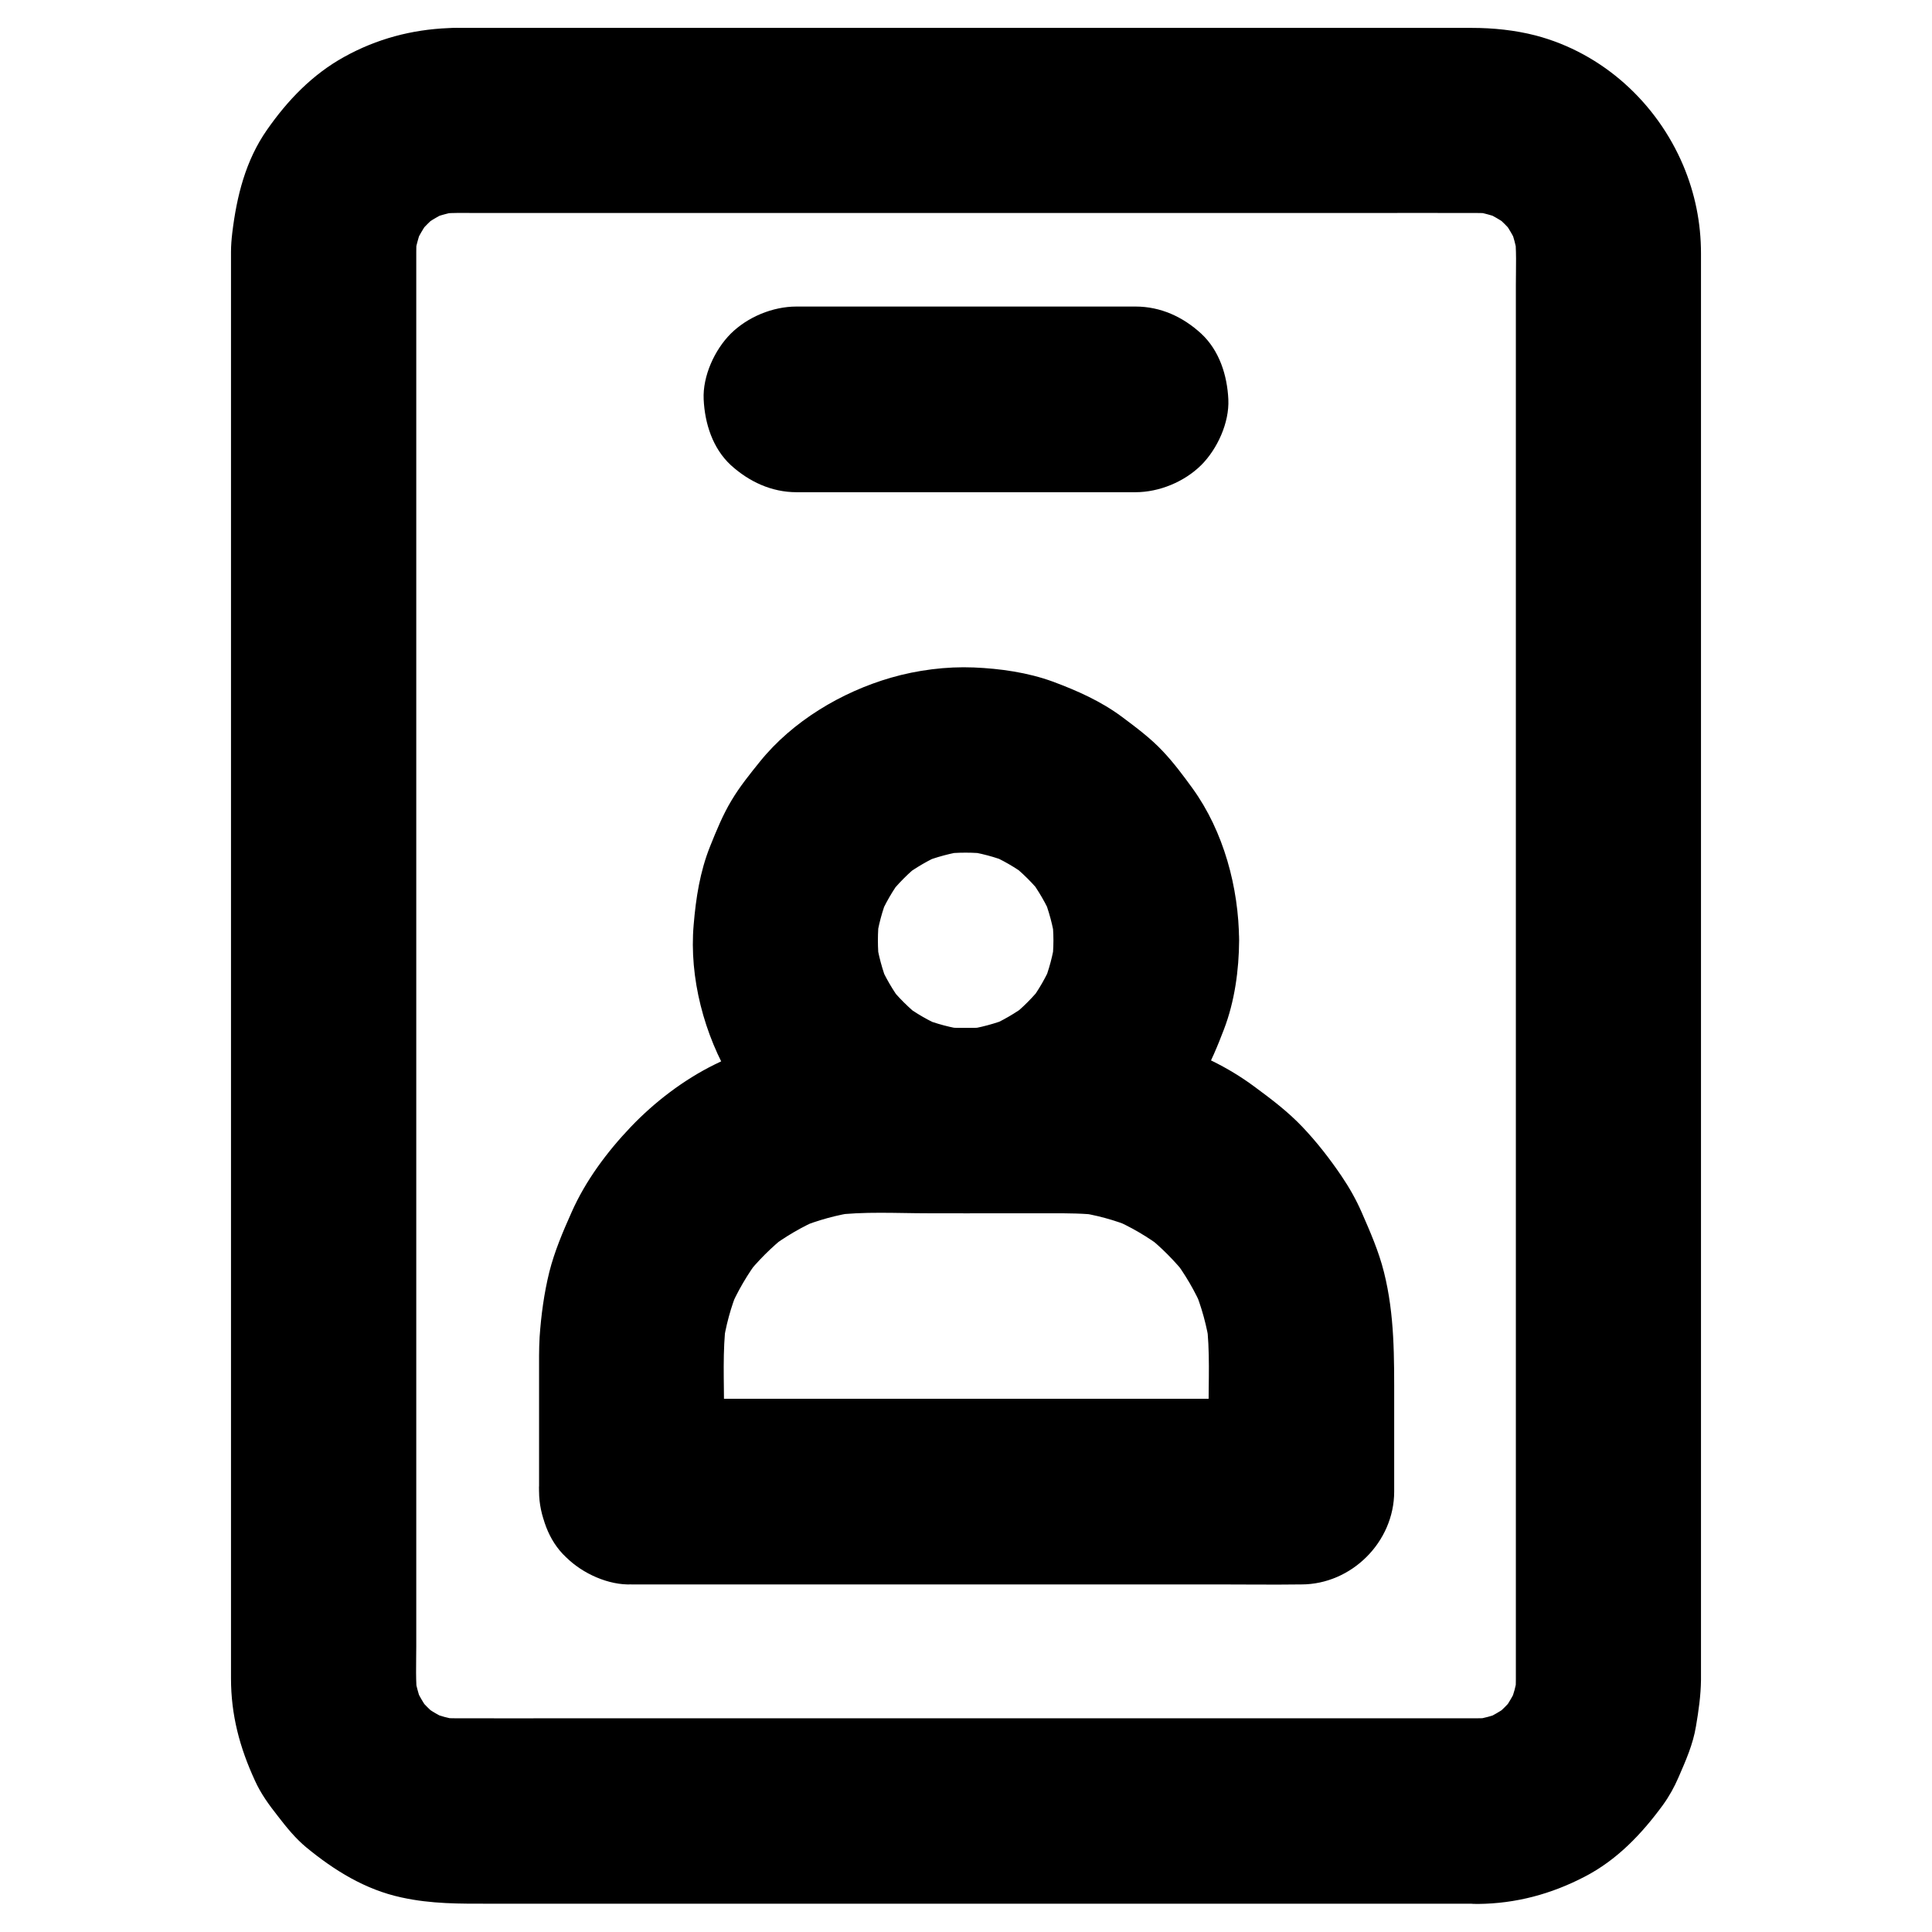
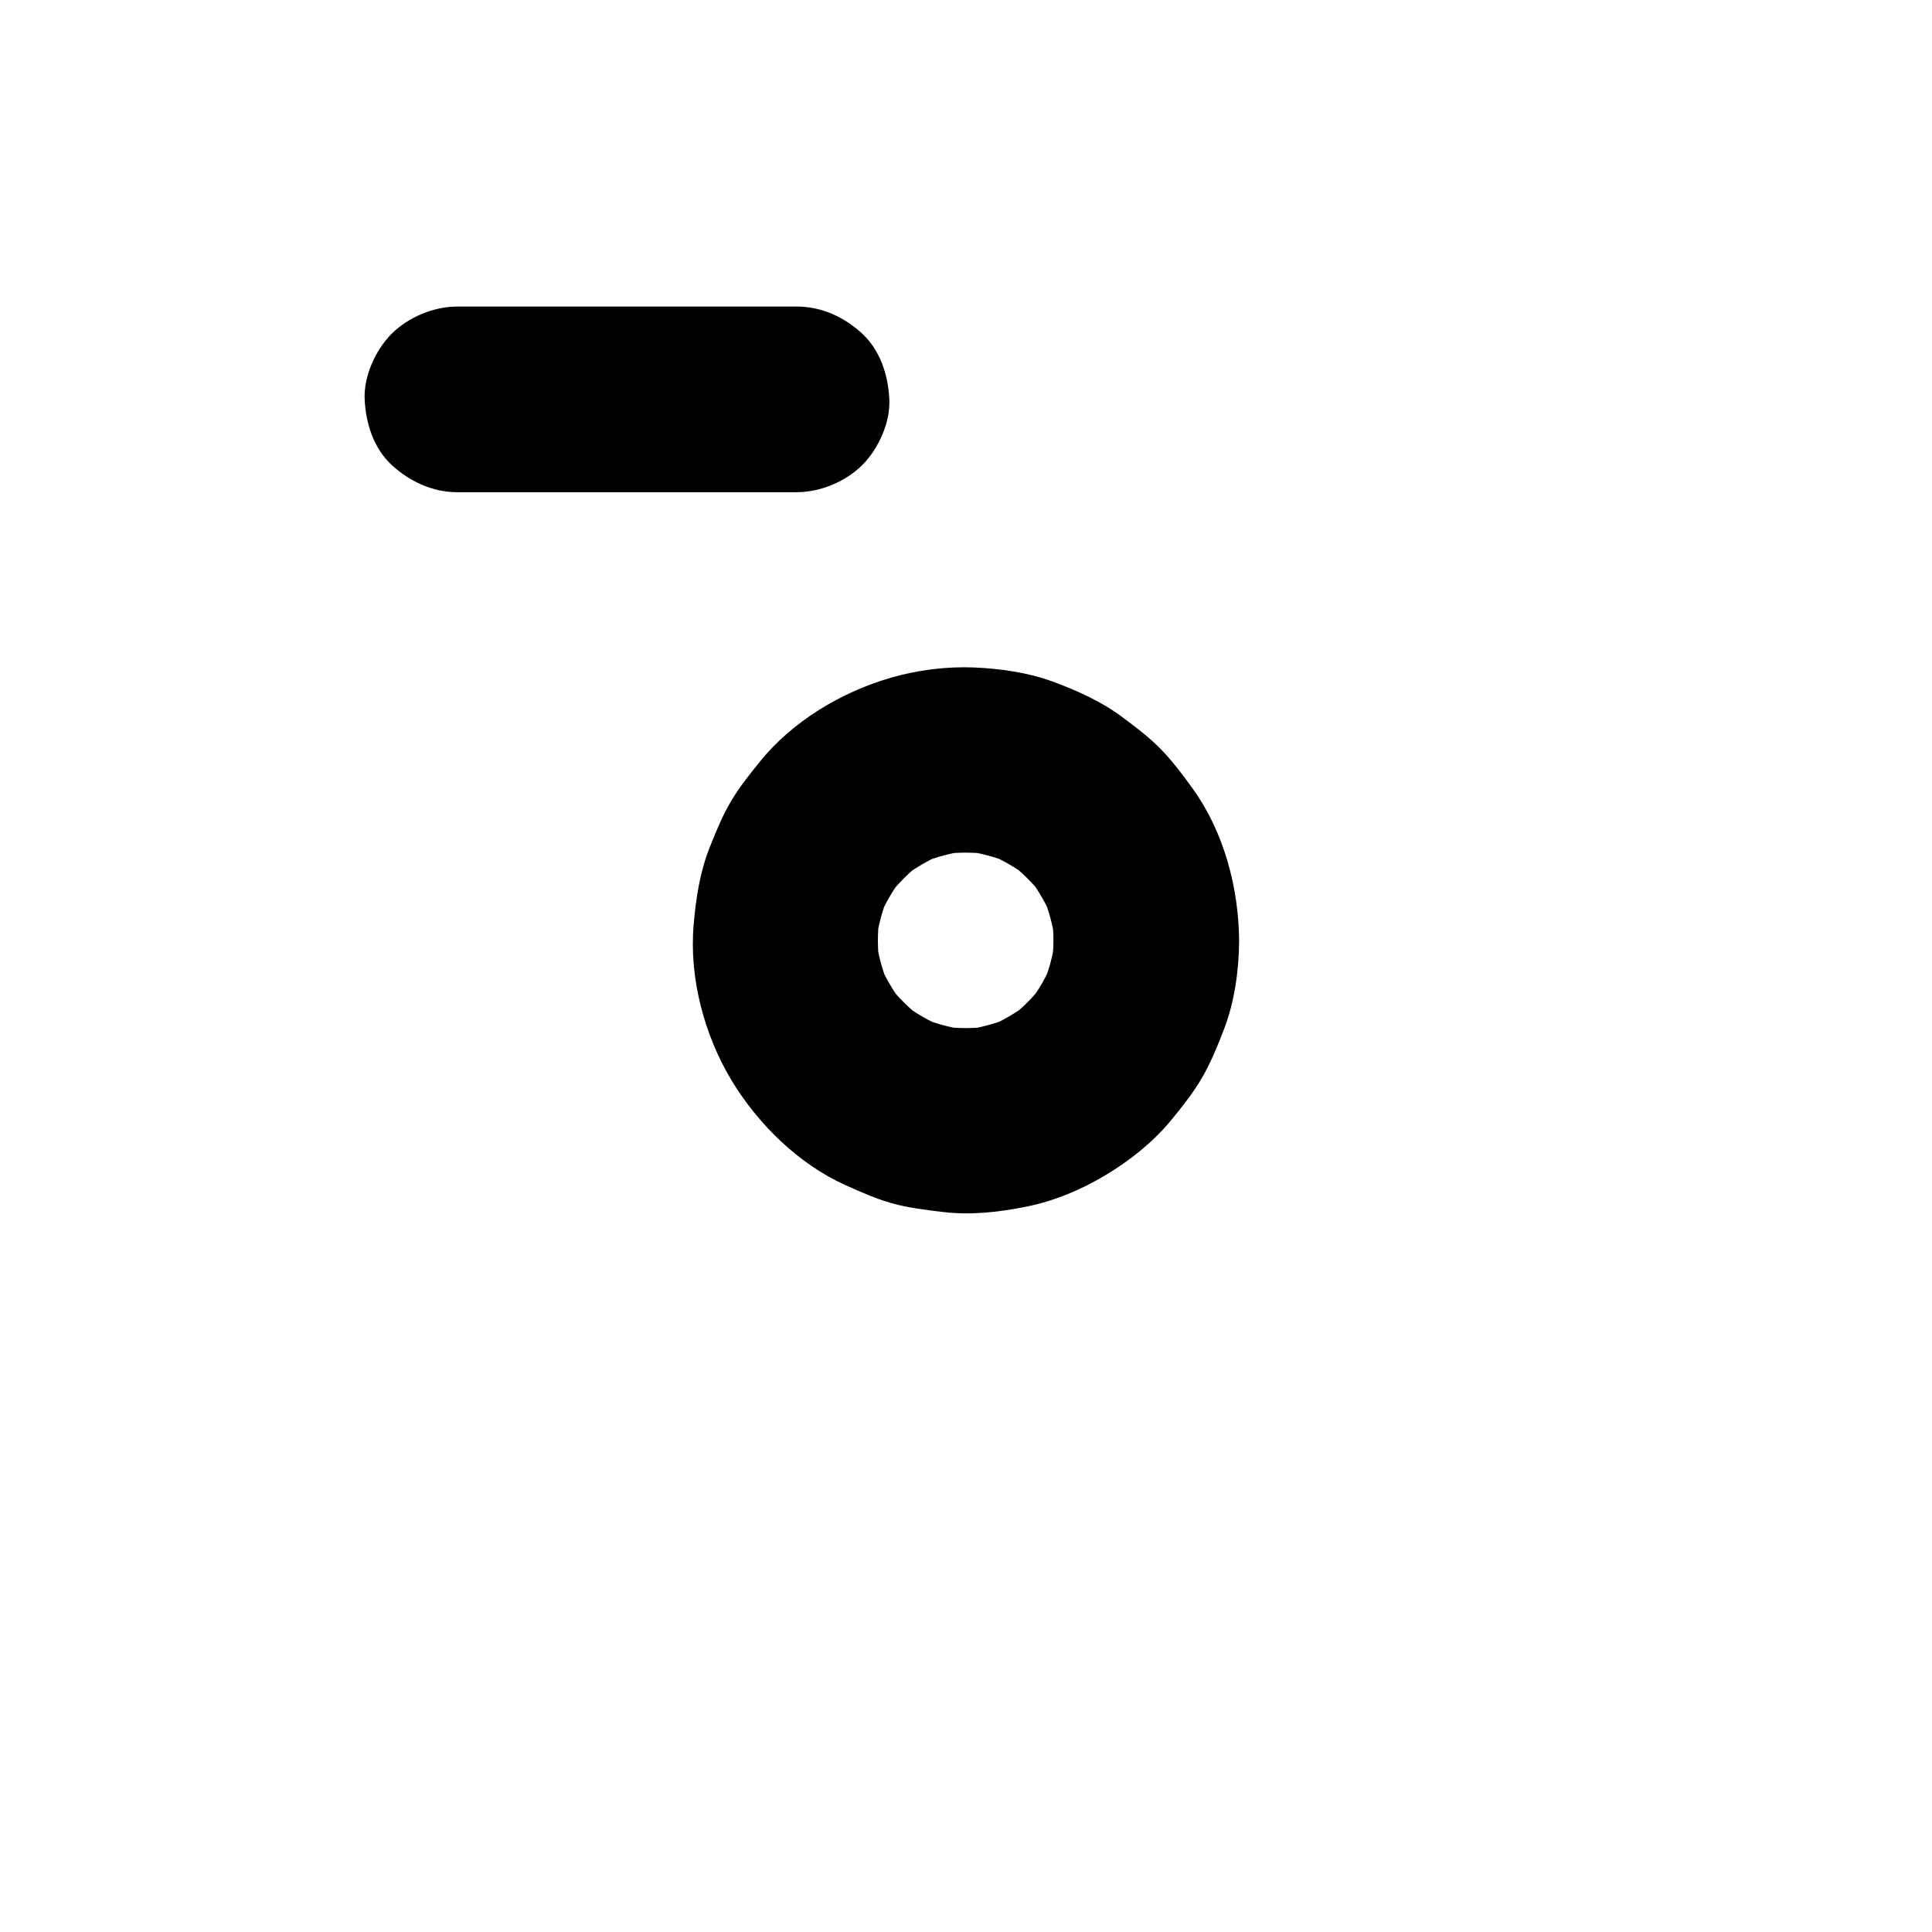
<svg xmlns="http://www.w3.org/2000/svg" fill="#000000" width="800px" height="800px" version="1.1" viewBox="144 144 512 512">
  <g>
-     <path d="m535.74 599.36h-27.406-65.684-79.113-67.699c-10.48 0-20.91 0.051-31.391 0-1.672 0-3.297-0.098-4.969-0.344 2.164 0.297 4.379 0.59 6.543 0.887-2.856-0.441-5.609-1.18-8.316-2.262 1.969 0.836 3.938 1.672 5.856 2.461-2.805-1.18-5.41-2.707-7.871-4.527 1.672 1.277 3.297 2.559 4.969 3.836-2.41-1.871-4.527-3.984-6.394-6.394 1.277 1.672 2.559 3.297 3.836 4.969-1.82-2.461-3.344-5.066-4.527-7.871 0.836 1.969 1.672 3.938 2.461 5.856-1.082-2.707-1.82-5.461-2.262-8.316 0.297 2.164 0.59 4.379 0.887 6.543-0.59-4.574-0.344-9.297-0.344-13.922v-27.258-40.836-50.332-55.055-55.598-51.957-43.543-31.047-13.922c0-1.723 0.098-3.445 0.344-5.117-0.297 2.164-0.59 4.379-0.887 6.543 0.441-2.856 1.18-5.609 2.262-8.316-0.836 1.969-1.672 3.938-2.461 5.856 1.18-2.805 2.707-5.41 4.527-7.871-1.277 1.672-2.559 3.297-3.836 4.969 1.871-2.41 3.984-4.527 6.394-6.394-1.672 1.277-3.297 2.559-4.969 3.836 2.461-1.82 5.066-3.344 7.871-4.527-1.969 0.836-3.938 1.672-5.856 2.461 2.707-1.082 5.461-1.82 8.316-2.262-2.164 0.297-4.379 0.59-6.543 0.887 3.691-0.492 7.43-0.344 11.121-0.344h19.531 65.387 79.555 68.633c10.629 0 21.254-0.051 31.883 0 1.672 0 3.297 0.098 4.969 0.344-2.164-0.297-4.379-0.59-6.543-0.887 2.856 0.441 5.609 1.18 8.316 2.262-1.969-0.836-3.938-1.672-5.856-2.461 2.805 1.18 5.41 2.707 7.871 4.527-1.672-1.277-3.297-2.559-4.969-3.836 2.41 1.871 4.527 3.984 6.394 6.394-1.277-1.672-2.559-3.297-3.836-4.969 1.82 2.461 3.344 5.066 4.527 7.871-0.836-1.969-1.672-3.938-2.461-5.856 1.082 2.707 1.82 5.461 2.262 8.316-0.297-2.164-0.59-4.379-0.887-6.543 0.59 4.574 0.344 9.297 0.344 13.922v27.258 40.836 50.332 55.055 55.598 51.957 43.543 31.047 13.922c0 1.723-0.098 3.445-0.344 5.117 0.297-2.164 0.59-4.379 0.887-6.543-0.441 2.856-1.18 5.609-2.262 8.316 0.836-1.969 1.672-3.938 2.461-5.856-1.18 2.805-2.707 5.41-4.527 7.871 1.277-1.672 2.559-3.297 3.836-4.969-1.871 2.41-3.984 4.527-6.394 6.394 1.672-1.277 3.297-2.559 4.969-3.836-2.461 1.82-5.066 3.344-7.871 4.527 1.969-0.836 3.938-1.672 5.856-2.461-2.707 1.082-5.461 1.82-8.316 2.262 2.164-0.297 4.379-0.59 6.543-0.887-1.617 0.242-3.191 0.344-4.816 0.344-6.348 0.051-12.891 2.707-17.418 7.184-4.281 4.281-7.477 11.266-7.184 17.418 0.297 6.348 2.363 12.941 7.184 17.418 4.773 4.379 10.773 7.281 17.418 7.184 9.988-0.098 19.336-2.609 28.141-7.184 8.609-4.43 15.152-11.316 20.812-19.039 1.672-2.312 3-4.723 4.133-7.332 1.918-4.43 3.836-8.707 4.625-13.531 0.688-4.035 1.277-8.117 1.328-12.25v-11.711-26.617-38.082-46.051-50.625-51.465-49.348-43.492-34.242-21.5-4.922c0-8.117-1.574-15.891-4.723-23.371-7.035-16.582-21.305-29.719-39.066-34.395-5.512-1.426-11.316-2.016-16.973-2.016h-20.172-37.391-47.871-51.609-48.363-38.918-22.484c-1.426 0-2.902-0.051-4.328 0.051-9.789 0.395-19.039 2.856-27.652 7.625-8.461 4.676-15.008 11.512-20.469 19.336-5.707 8.168-8.02 17.613-9.199 27.258-0.195 1.672-0.344 3.394-0.344 5.066v3.887 19.828 32.965 42.656 48.855 51.609 50.871 46.543 39.164 28.094 13.578c0 9.742 2.312 18.352 6.348 27.109 1.574 3.492 3.738 6.445 6.102 9.445 2.312 3 4.625 5.856 7.527 8.266 7.43 6.102 15.598 11.168 25.141 13.234 8.02 1.77 15.547 1.672 23.566 1.672h29.914 43.641 50.625 50.871 44.43 31.094 11.367c6.297 0 12.941-2.754 17.418-7.184 4.281-4.281 7.477-11.266 7.184-17.418-0.297-6.348-2.363-12.941-7.184-17.418-4.926-4.324-10.828-7.125-17.52-7.125z" />
-     <path d="m355.08 274.44h30.406 48.215 11.219c6.297 0 12.941-2.754 17.418-7.184 4.281-4.281 7.477-11.266 7.184-17.418-0.297-6.348-2.363-12.941-7.184-17.418-4.82-4.43-10.727-7.184-17.418-7.184h-30.406-48.215-11.219c-6.297 0-12.941 2.754-17.418 7.184-4.281 4.281-7.477 11.266-7.184 17.418 0.297 6.348 2.363 12.941 7.184 17.418 4.824 4.379 10.777 7.184 17.418 7.184z" />
-     <path d="m335.89 539.29v-21.352c0-7.824-0.441-15.891 0.543-23.715-0.297 2.164-0.59 4.379-0.887 6.543 0.738-5.266 2.117-10.43 4.184-15.352-0.836 1.969-1.672 3.938-2.461 5.856 2.117-5.019 4.871-9.691 8.168-14.023-1.277 1.672-2.559 3.297-3.836 4.969 3.199-4.082 6.887-7.723 10.973-10.973-1.672 1.277-3.297 2.559-4.969 3.836 4.328-3.297 9.004-6.051 14.023-8.168-1.969 0.836-3.938 1.672-5.856 2.461 4.922-2.016 10.086-3.445 15.352-4.184-2.164 0.297-4.379 0.59-6.543 0.887 8.363-1.082 17.023-0.543 25.438-0.543h32.719c4.281 0 8.562 0 12.84 0.543-2.164-0.297-4.379-0.59-6.543-0.887 5.266 0.738 10.43 2.117 15.352 4.184-1.969-0.836-3.938-1.672-5.856-2.461 5.019 2.117 9.691 4.871 14.023 8.168-1.672-1.277-3.297-2.559-4.969-3.836 4.082 3.199 7.723 6.887 10.973 10.973-1.277-1.672-2.559-3.297-3.836-4.969 3.297 4.328 6.051 9.004 8.168 14.023-0.836-1.969-1.672-3.938-2.461-5.856 2.016 4.922 3.445 10.086 4.184 15.352-0.297-2.164-0.59-4.379-0.887-6.543 0.984 7.773 0.543 15.844 0.543 23.715v21.352c8.215-8.215 16.383-16.383 24.602-24.602h-17.613-42.312-51.219-44.477c-7.184 0-14.367-0.098-21.5 0h-0.297c-6.297 0-12.941 2.754-17.418 7.184-4.281 4.281-7.477 11.266-7.184 17.418 0.297 6.348 2.363 12.941 7.184 17.418 4.82 4.43 10.727 7.184 17.418 7.184h17.613 42.312 51.219 44.477c7.184 0 14.367 0.098 21.5 0h0.297c13.285 0 24.602-11.266 24.602-24.602v-23.961c0-11.512 0.148-22.828-2.707-34.195-1.379-5.512-3.641-10.676-5.902-15.844-1.477-3.394-3.297-6.594-5.363-9.645-3.102-4.574-6.543-9.004-10.383-13.039-3.836-4.035-8.266-7.379-12.742-10.676-13.922-10.332-32.027-15.398-49.199-15.5-17.074-0.051-34.195 0-51.266 0-3.297 0-6.594 0-9.891 0.395-5.707 0.641-11.512 1.379-17.023 3-5.363 1.574-10.629 3.836-15.645 6.297-8.168 4.035-15.844 9.891-22.141 16.48-6.297 6.594-12.055 14.316-15.742 22.68-2.312 5.164-4.527 10.383-5.902 15.844-1.379 5.609-2.164 11.414-2.559 17.172-0.195 3.246-0.148 6.543-0.148 9.789v28.93 2.262c0 6.297 2.754 12.941 7.184 17.418 4.281 4.281 11.266 7.477 17.418 7.184 6.348-0.297 12.941-2.363 17.418-7.184 4.207-4.812 7.012-10.715 7.012-17.406z" />
+     <path d="m355.08 274.44c6.297 0 12.941-2.754 17.418-7.184 4.281-4.281 7.477-11.266 7.184-17.418-0.297-6.348-2.363-12.941-7.184-17.418-4.82-4.43-10.727-7.184-17.418-7.184h-30.406-48.215-11.219c-6.297 0-12.941 2.754-17.418 7.184-4.281 4.281-7.477 11.266-7.184 17.418 0.297 6.348 2.363 12.941 7.184 17.418 4.824 4.379 10.777 7.184 17.418 7.184z" />
    <path d="m423.17 393.21c0 2.066-0.148 4.082-0.395 6.148 0.297-2.164 0.59-4.379 0.887-6.543-0.59 4.184-1.625 8.215-3.246 12.152 0.836-1.969 1.672-3.938 2.461-5.856-1.625 3.789-3.641 7.332-6.148 10.629 1.277-1.672 2.559-3.297 3.836-4.969-2.656 3.394-5.656 6.445-9.102 9.102 1.672-1.277 3.297-2.559 4.969-3.836-3.297 2.461-6.84 4.527-10.629 6.148 1.969-0.836 3.938-1.672 5.856-2.461-3.938 1.574-7.969 2.656-12.152 3.246 2.164-0.297 4.379-0.59 6.543-0.887-4.082 0.492-8.215 0.492-12.301 0 2.164 0.297 4.379 0.59 6.543 0.887-4.184-0.59-8.215-1.625-12.152-3.246 1.969 0.836 3.938 1.672 5.856 2.461-3.789-1.625-7.332-3.641-10.629-6.148 1.672 1.277 3.297 2.559 4.969 3.836-3.394-2.656-6.445-5.656-9.102-9.102 1.277 1.672 2.559 3.297 3.836 4.969-2.461-3.297-4.527-6.84-6.148-10.629 0.836 1.969 1.672 3.938 2.461 5.856-1.574-3.938-2.656-7.969-3.246-12.152 0.297 2.164 0.59 4.379 0.887 6.543-0.492-4.082-0.492-8.215 0-12.301-0.297 2.164-0.59 4.379-0.887 6.543 0.59-4.184 1.625-8.215 3.246-12.152-0.836 1.969-1.672 3.938-2.461 5.856 1.625-3.789 3.641-7.332 6.148-10.629-1.277 1.672-2.559 3.297-3.836 4.969 2.656-3.394 5.656-6.445 9.102-9.102-1.672 1.277-3.297 2.559-4.969 3.836 3.297-2.461 6.84-4.527 10.629-6.148-1.969 0.836-3.938 1.672-5.856 2.461 3.938-1.574 7.969-2.656 12.152-3.246-2.164 0.297-4.379 0.59-6.543 0.887 4.082-0.492 8.215-0.492 12.301 0-2.164-0.297-4.379-0.59-6.543-0.887 4.184 0.59 8.215 1.625 12.152 3.246-1.969-0.836-3.938-1.672-5.856-2.461 3.789 1.625 7.332 3.641 10.629 6.148-1.672-1.277-3.297-2.559-4.969-3.836 3.394 2.656 6.445 5.656 9.102 9.102-1.277-1.672-2.559-3.297-3.836-4.969 2.461 3.297 4.527 6.84 6.148 10.629-0.836-1.969-1.672-3.938-2.461-5.856 1.574 3.938 2.656 7.969 3.246 12.152-0.297-2.164-0.59-4.379-0.887-6.543 0.246 2.07 0.395 4.086 0.395 6.152 0.051 6.348 2.707 12.891 7.184 17.418 4.281 4.281 11.266 7.477 17.418 7.184 6.348-0.297 12.941-2.363 17.418-7.184 4.379-4.773 7.231-10.727 7.184-17.418-0.098-13.973-4.082-28.879-12.348-40.297-2.461-3.394-5.066-6.887-7.969-9.938-3.199-3.394-6.988-6.199-10.727-9.004-5.559-4.133-11.855-6.938-18.352-9.348-6.594-2.41-13.922-3.445-20.91-3.738-7.281-0.297-14.957 0.688-21.941 2.707-13.137 3.789-26.125 11.562-34.734 22.238-2.656 3.297-5.363 6.641-7.527 10.281-2.312 3.836-4.035 8.07-5.707 12.25-2.656 6.641-3.738 13.629-4.328 20.715-1.23 14.023 2.805 29.227 10.035 41.23 7.035 11.609 17.762 22.188 30.258 27.797 3.938 1.77 7.922 3.543 12.055 4.723 4.477 1.277 9.152 1.82 13.727 2.363 7.379 0.887 14.859 0.051 22.141-1.426 7.332-1.477 14.66-4.527 21.059-8.414 6.297-3.789 12.398-8.609 17.121-14.316 2.953-3.59 5.902-7.281 8.266-11.316 2.363-4.082 4.184-8.512 5.856-12.891 2.856-7.43 3.984-15.742 4.035-23.617 0.051-6.297-2.754-12.988-7.184-17.418-4.281-4.281-11.266-7.477-17.418-7.184-13.391 0.594-24.512 10.828-24.609 24.602z" />
  </g>
</svg>